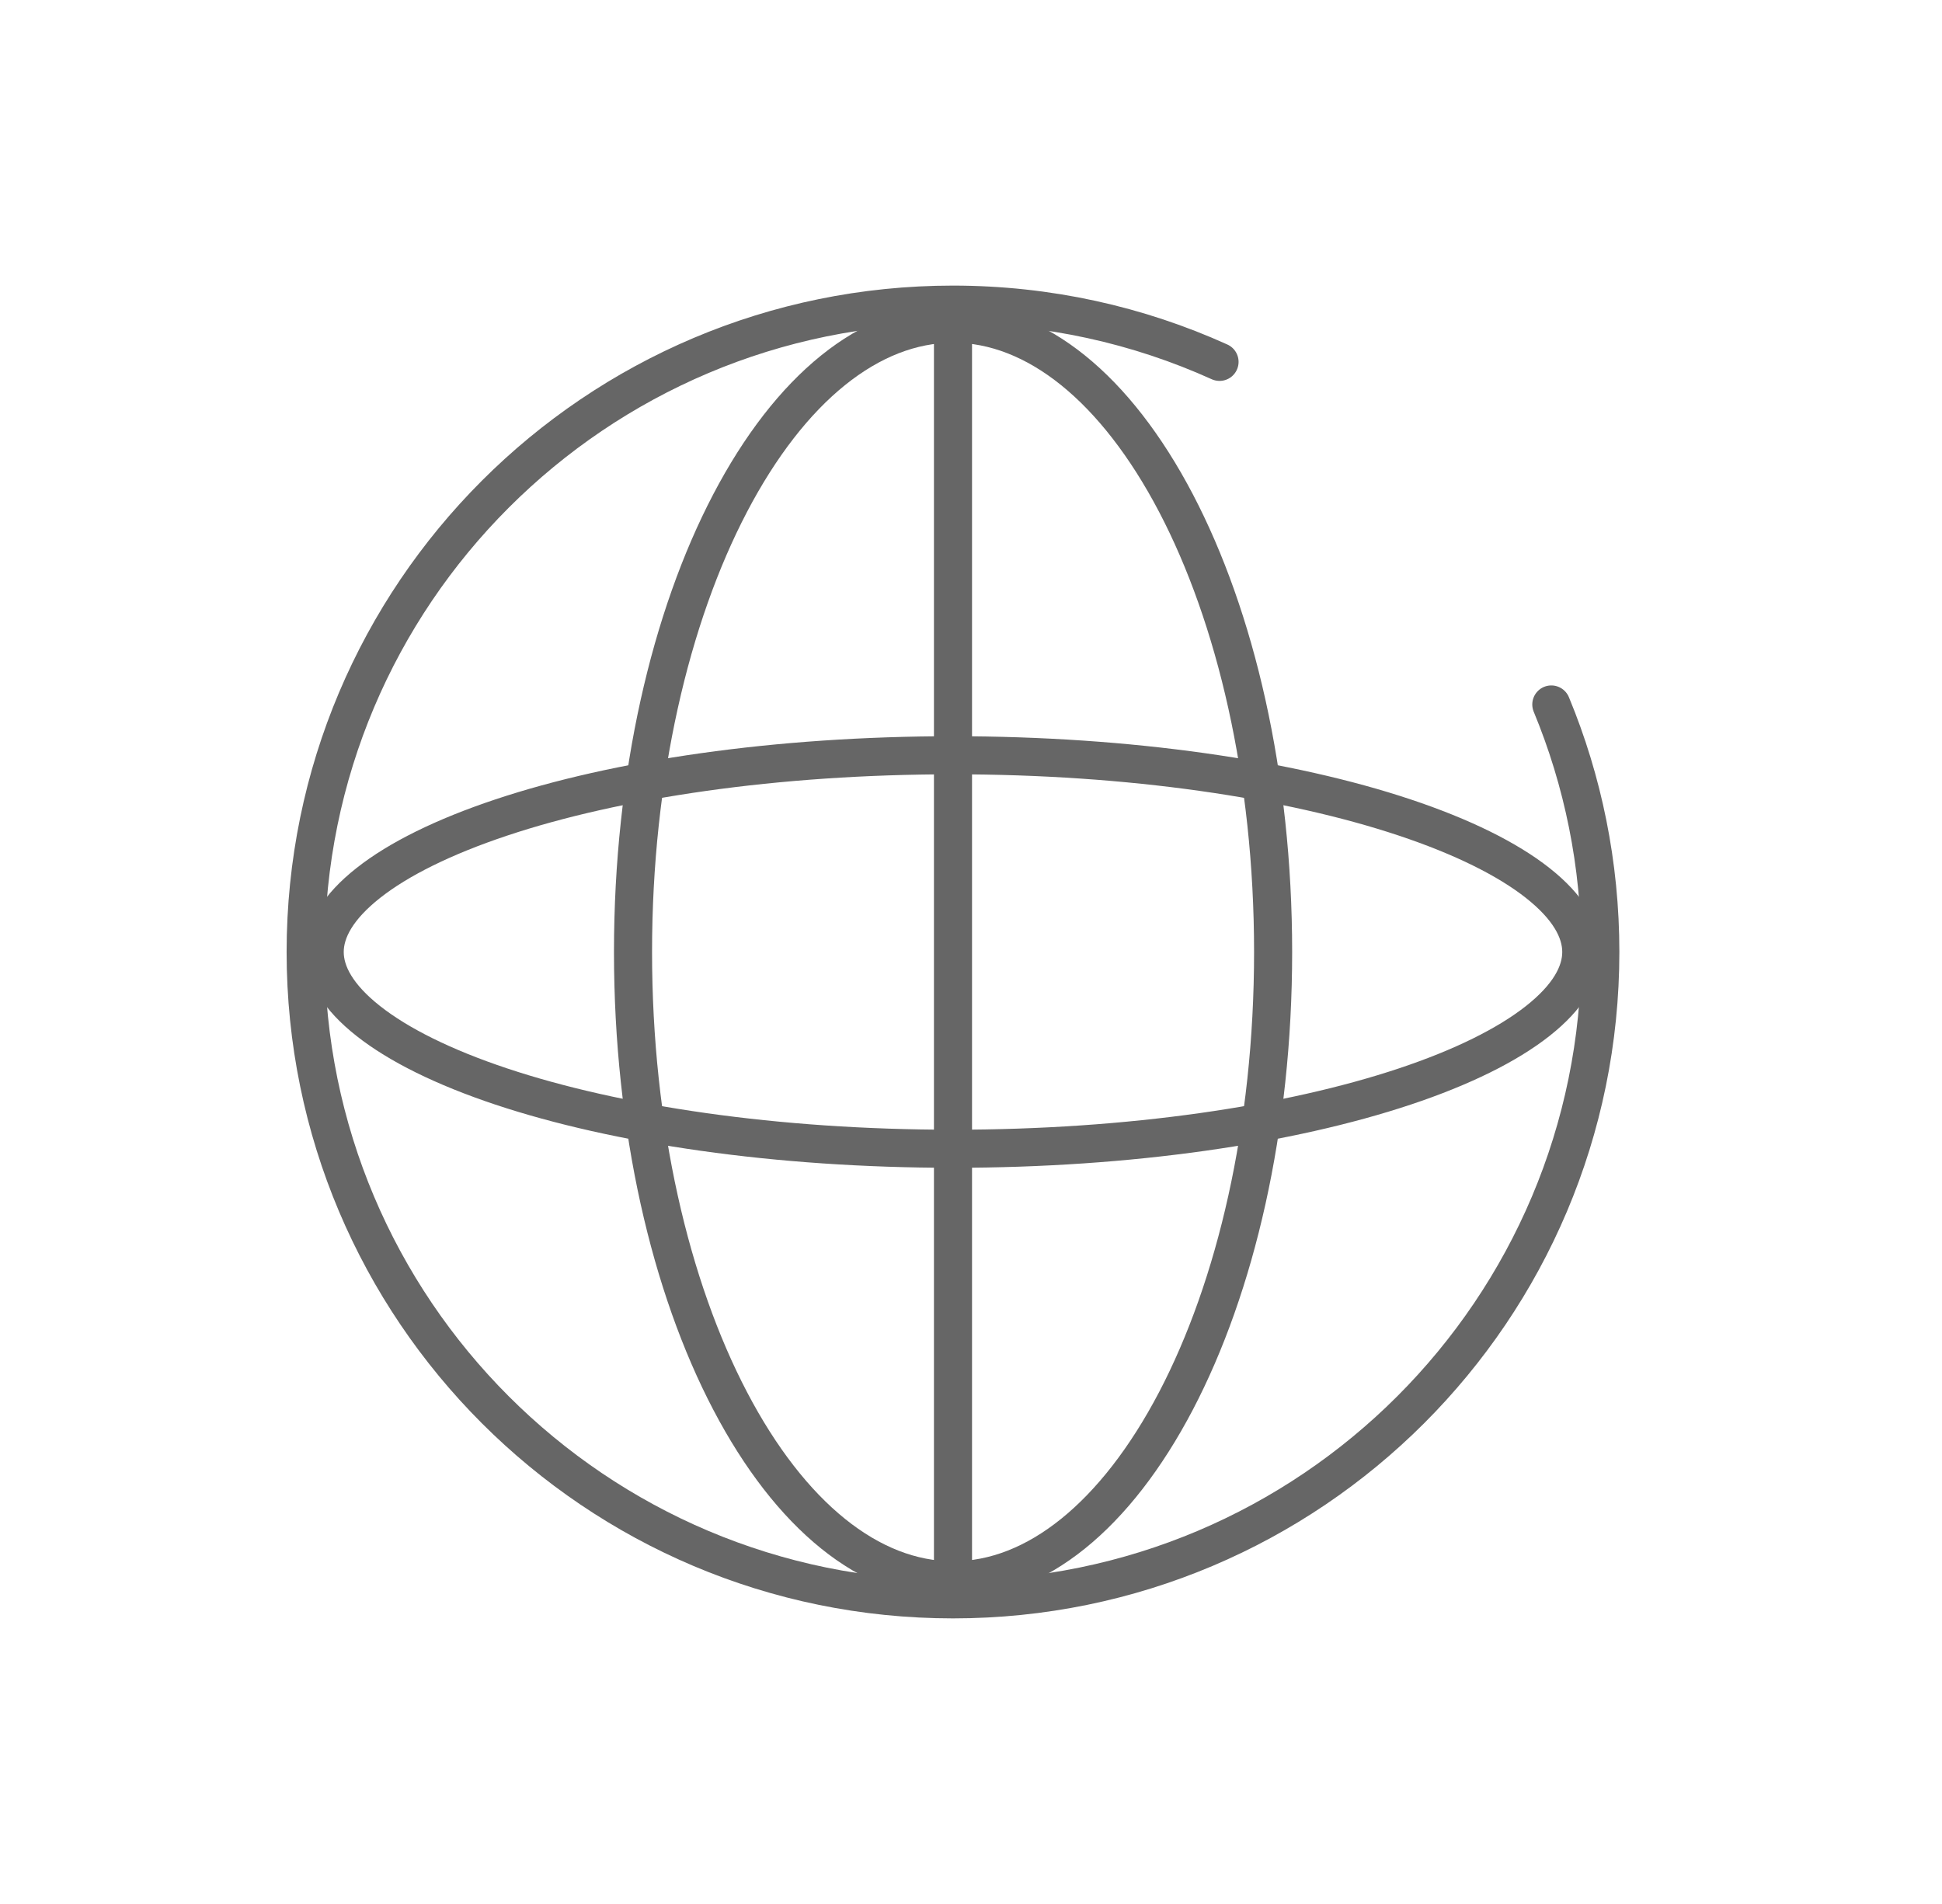
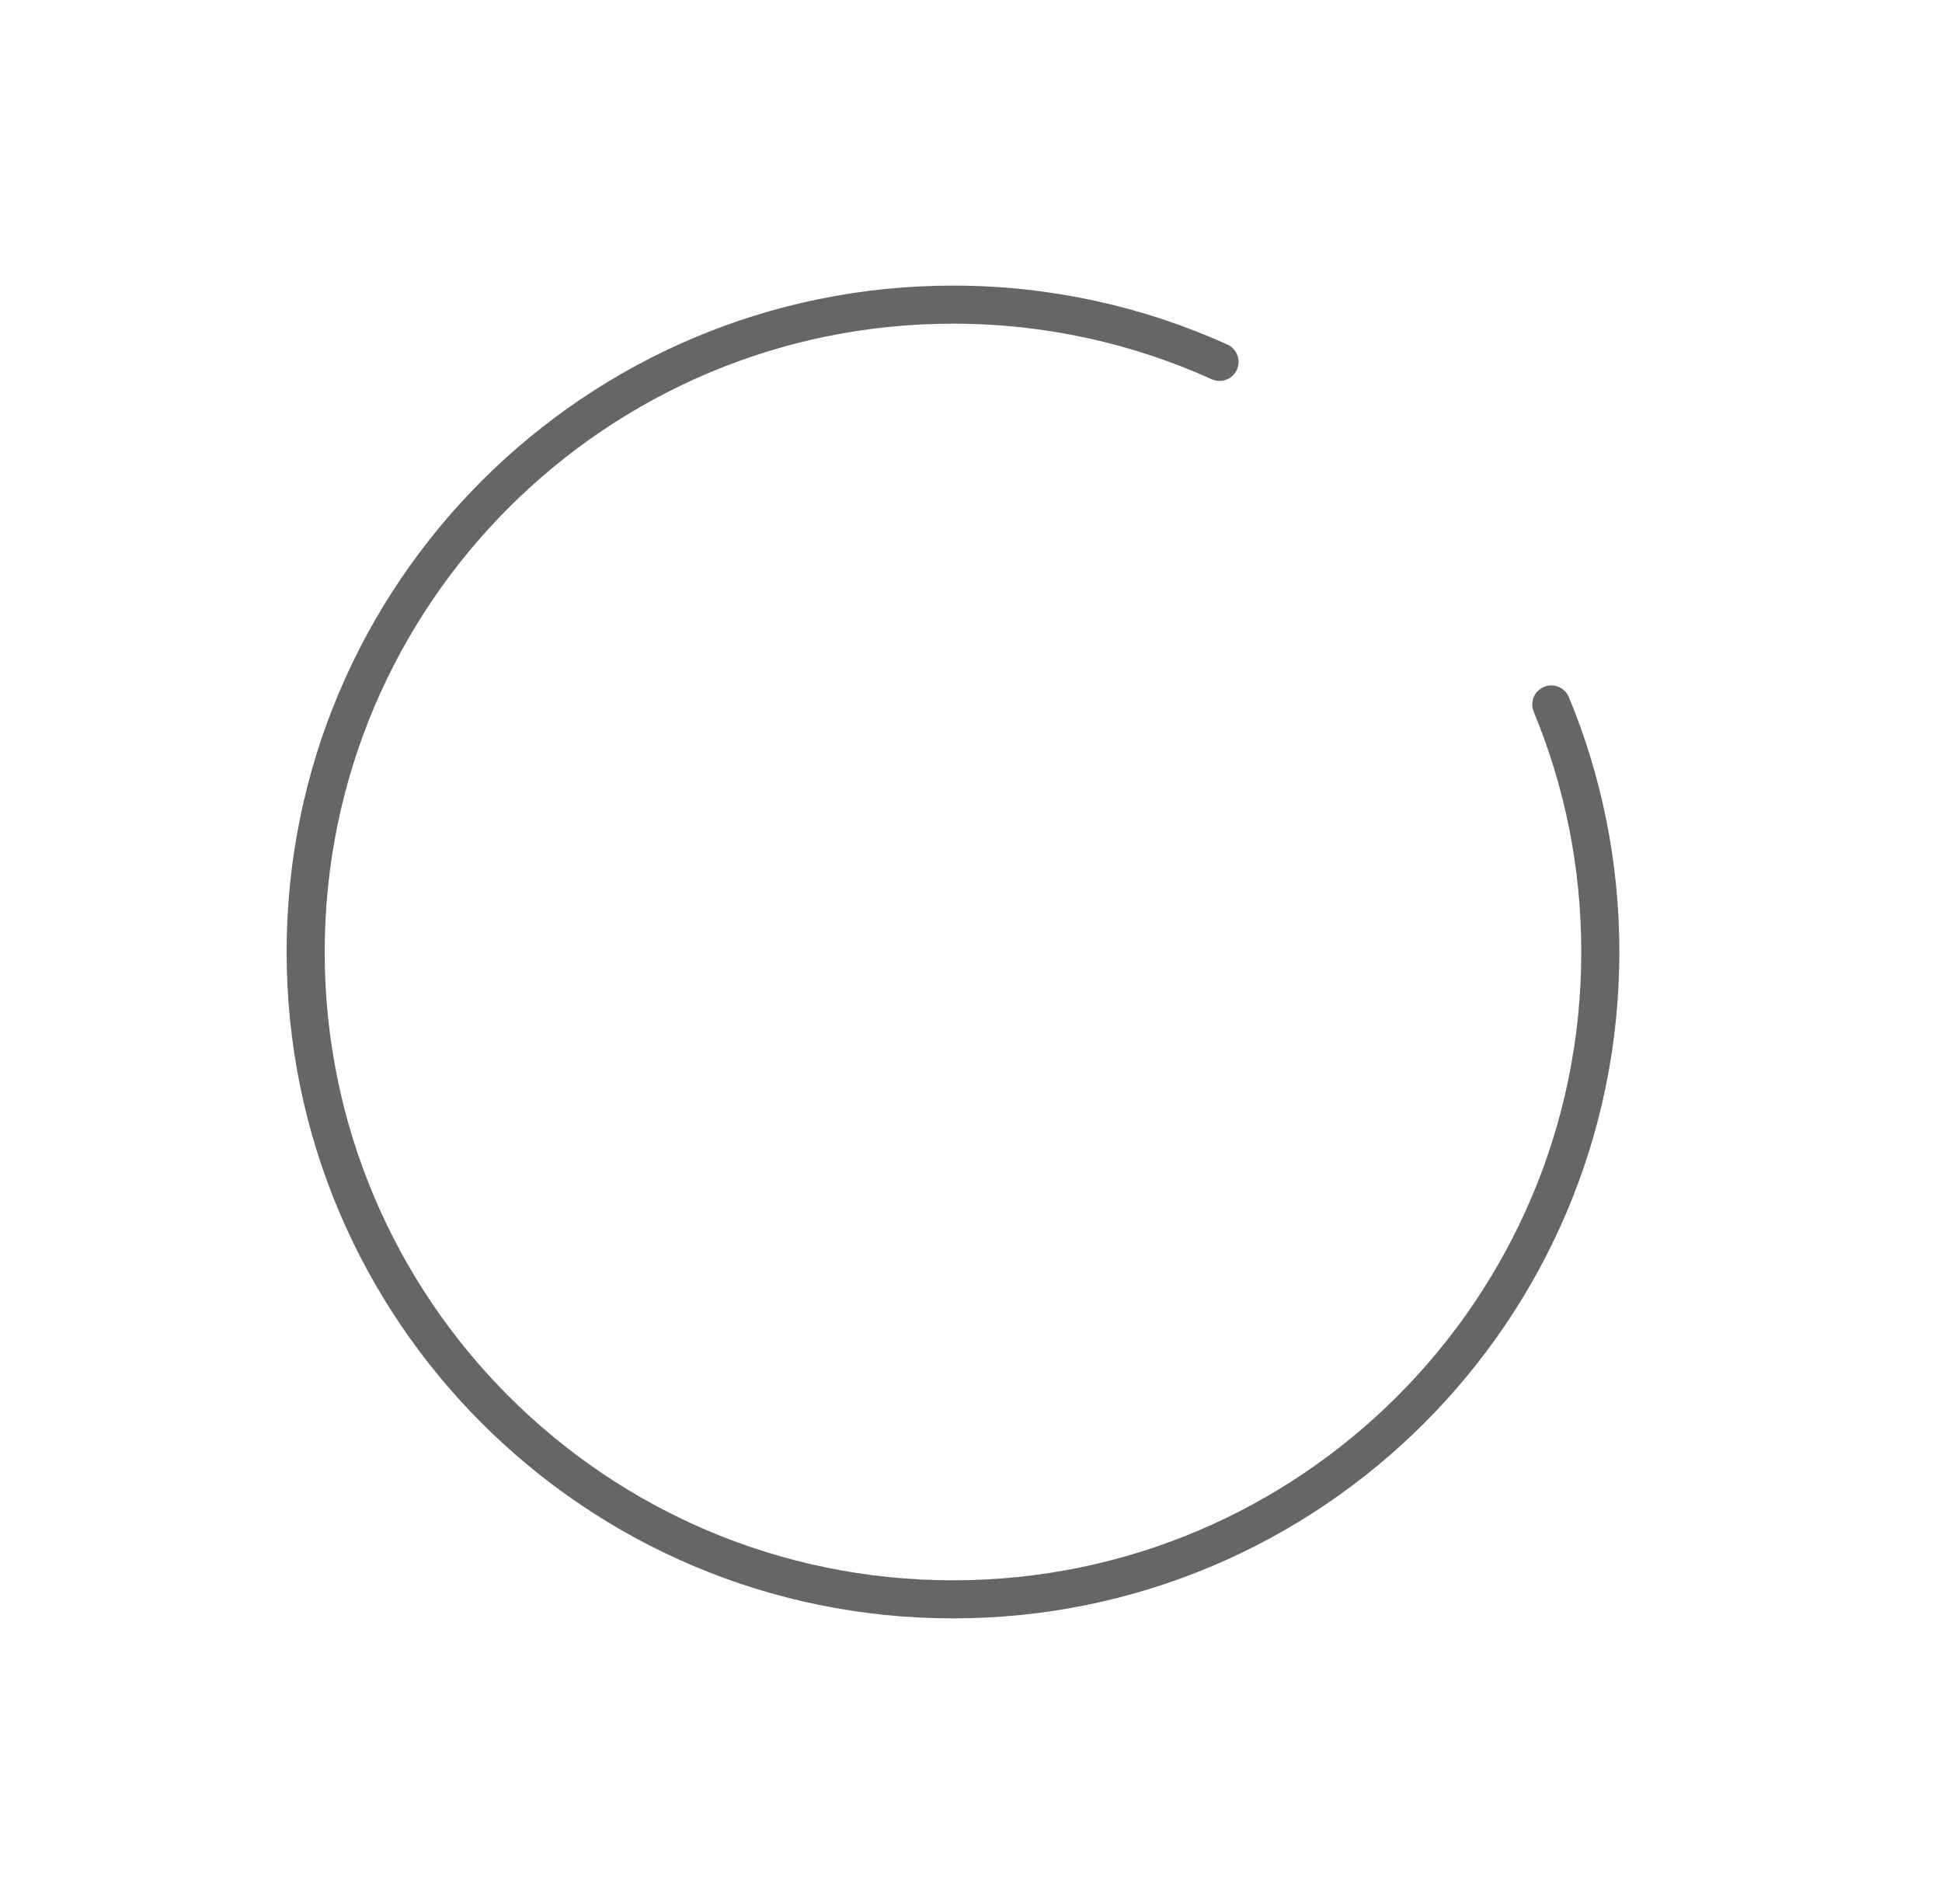
<svg xmlns="http://www.w3.org/2000/svg" width="51" height="50" viewBox="0 0 51 50" fill="none">
-   <path d="M41.527 25C41.527 25.564 41.185 26.18 40.382 26.813C39.584 27.442 38.399 28.03 36.89 28.533C33.877 29.537 29.683 30.167 25.027 30.167C20.372 30.167 16.178 29.537 13.165 28.533C11.656 28.03 10.47 27.442 9.673 26.813C8.87 26.18 8.527 25.564 8.527 25C8.527 24.437 8.87 23.82 9.673 23.187C10.47 22.558 11.656 21.971 13.165 21.468C16.178 20.463 20.372 19.834 25.027 19.834C29.683 19.834 33.877 20.463 36.89 21.468C38.399 21.971 39.584 22.558 40.382 23.187C41.185 23.82 41.527 24.437 41.527 25Z" stroke="#666666" />
-   <path d="M25.029 41.5C22.849 41.5 20.754 39.804 19.175 36.789C17.608 33.797 16.624 29.63 16.624 25C16.624 20.37 17.608 16.203 19.175 13.211C20.754 10.196 22.849 8.5 25.029 8.5C27.209 8.5 29.303 10.196 30.883 13.211C32.449 16.203 33.434 20.37 33.434 25C33.434 29.63 32.449 33.797 30.883 36.789C29.303 39.804 27.209 41.5 25.029 41.5Z" stroke="#666666" />
  <path d="M32.027 9.503C29.893 8.538 27.523 8 25.027 8C15.639 8 8.027 15.611 8.027 25C8.027 34.389 15.639 42 25.027 42C34.416 42 42.027 34.389 42.027 25C42.027 22.698 41.57 20.502 40.74 18.5" stroke="#666666" stroke-linecap="round" />
-   <path d="M25.027 8.81V41.595" stroke="#666666" stroke-linecap="round" stroke-linejoin="round" />
</svg>